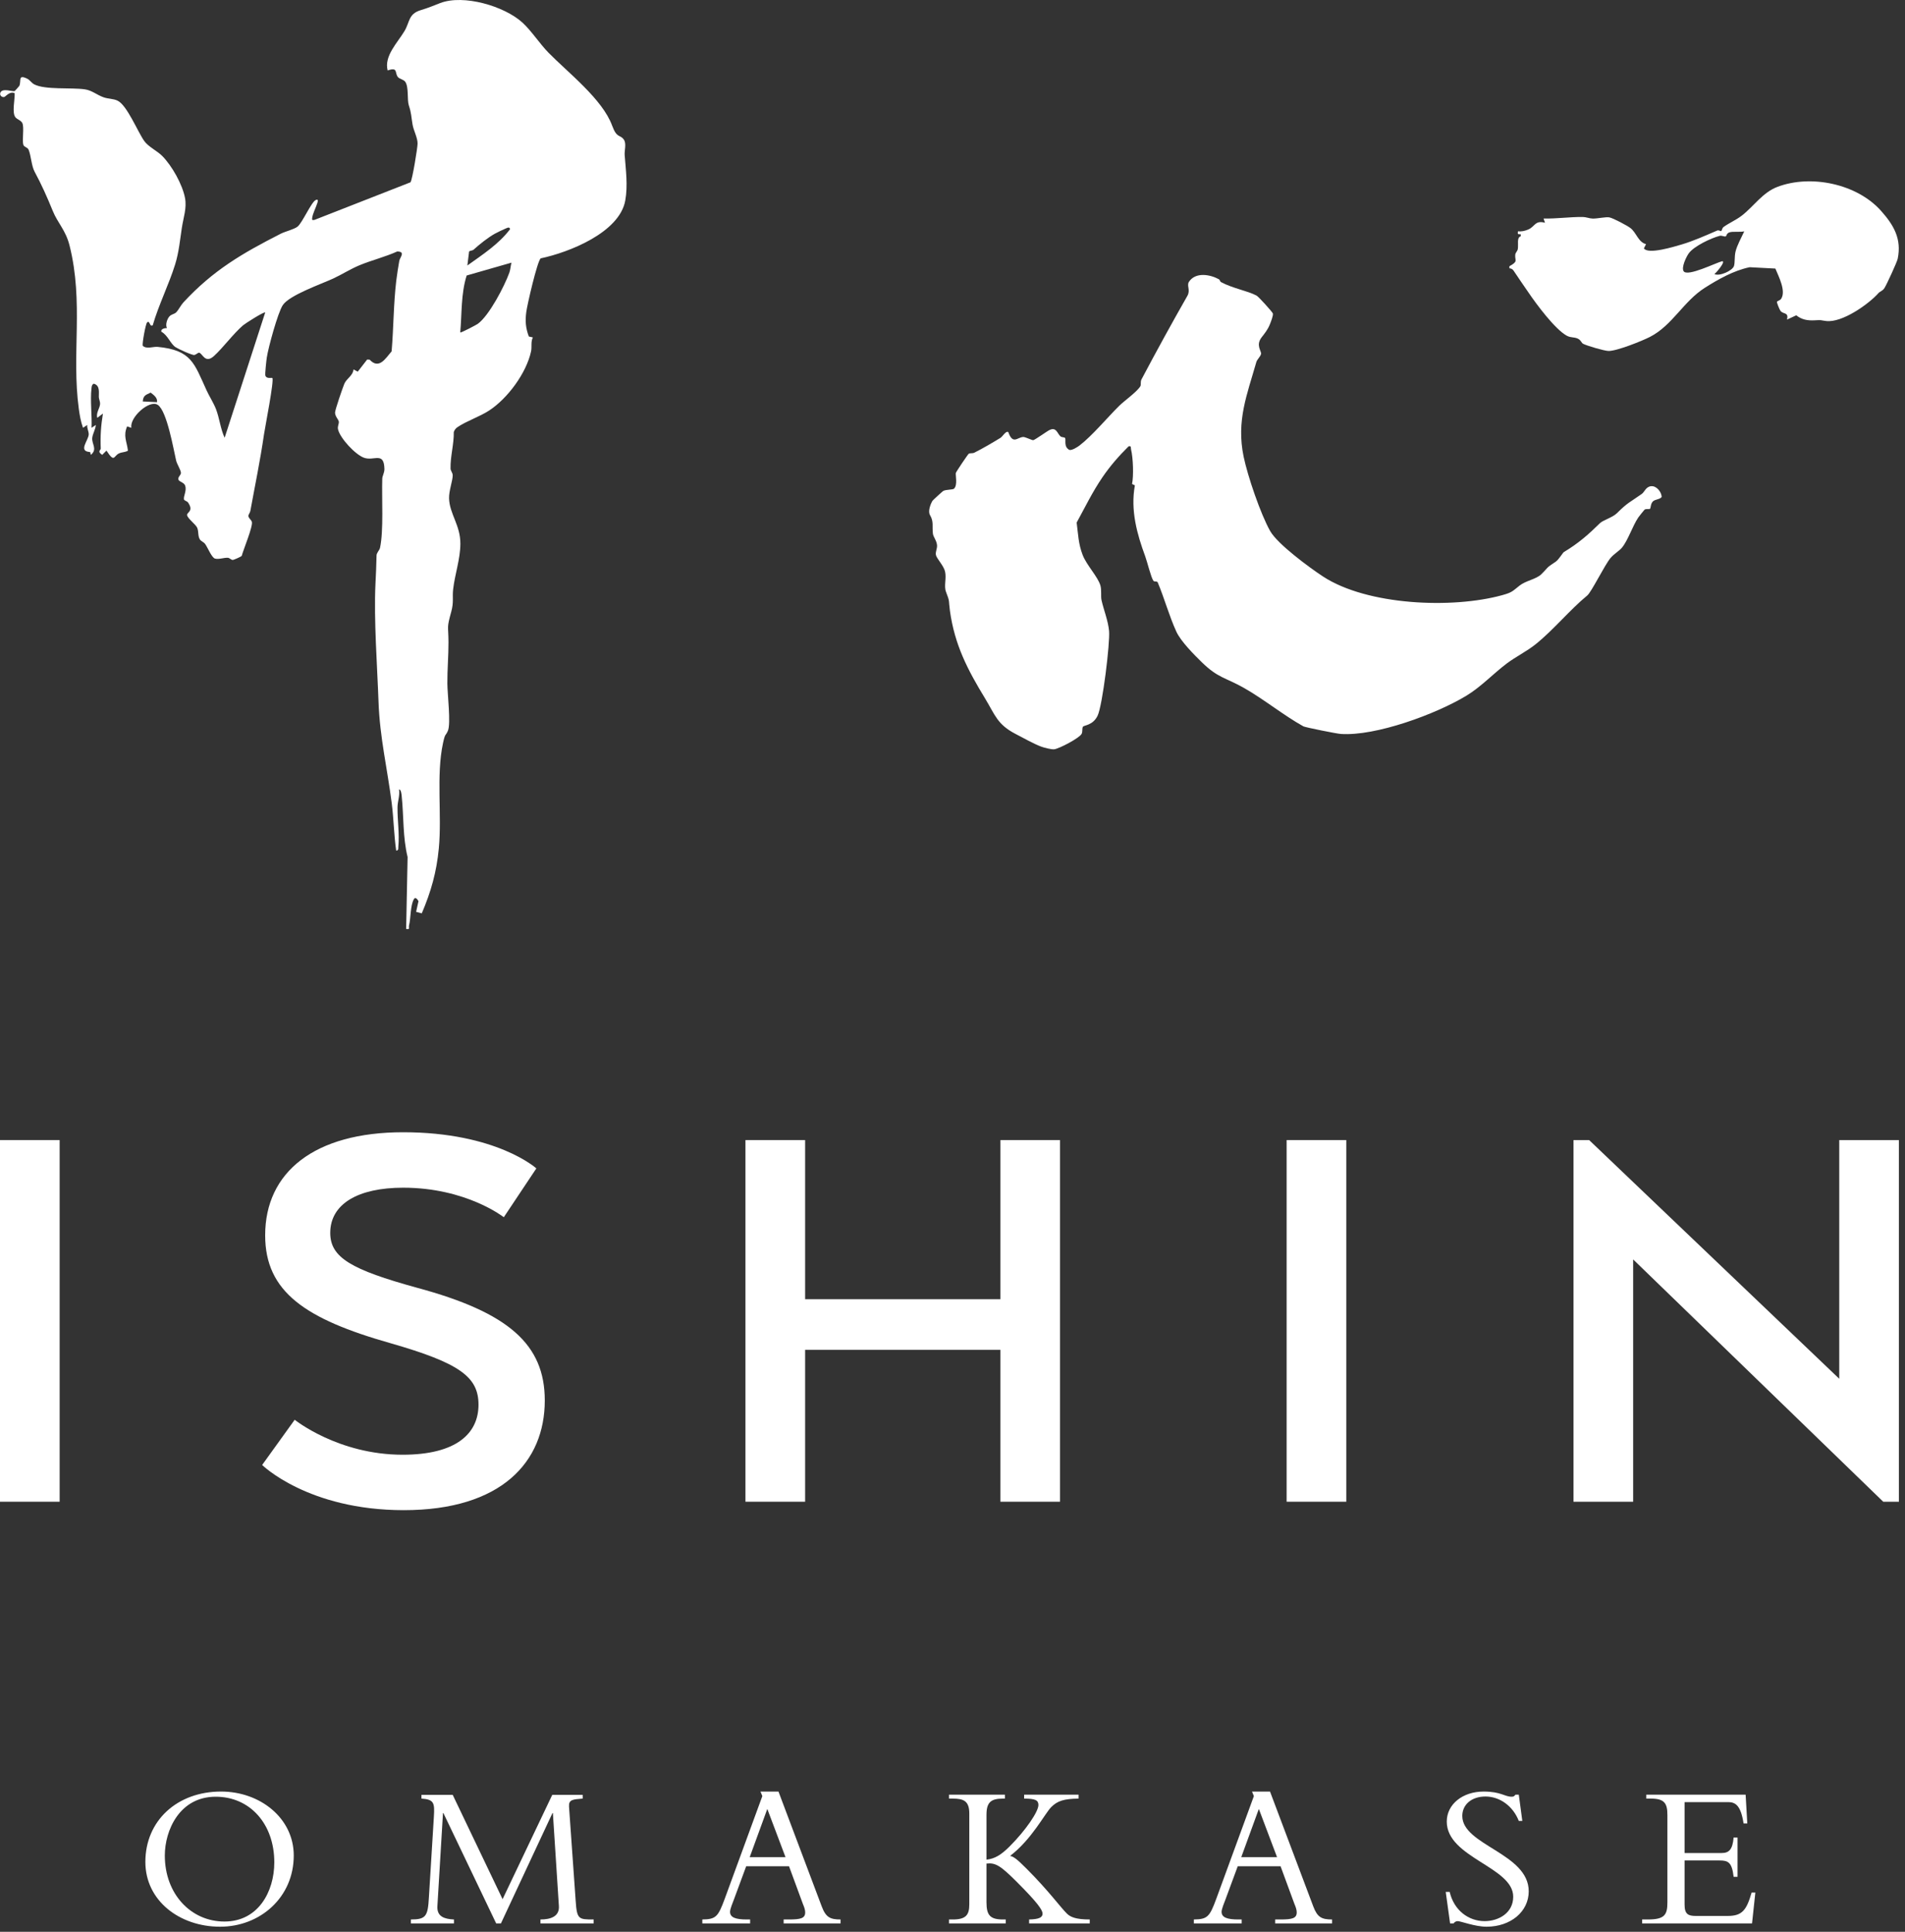
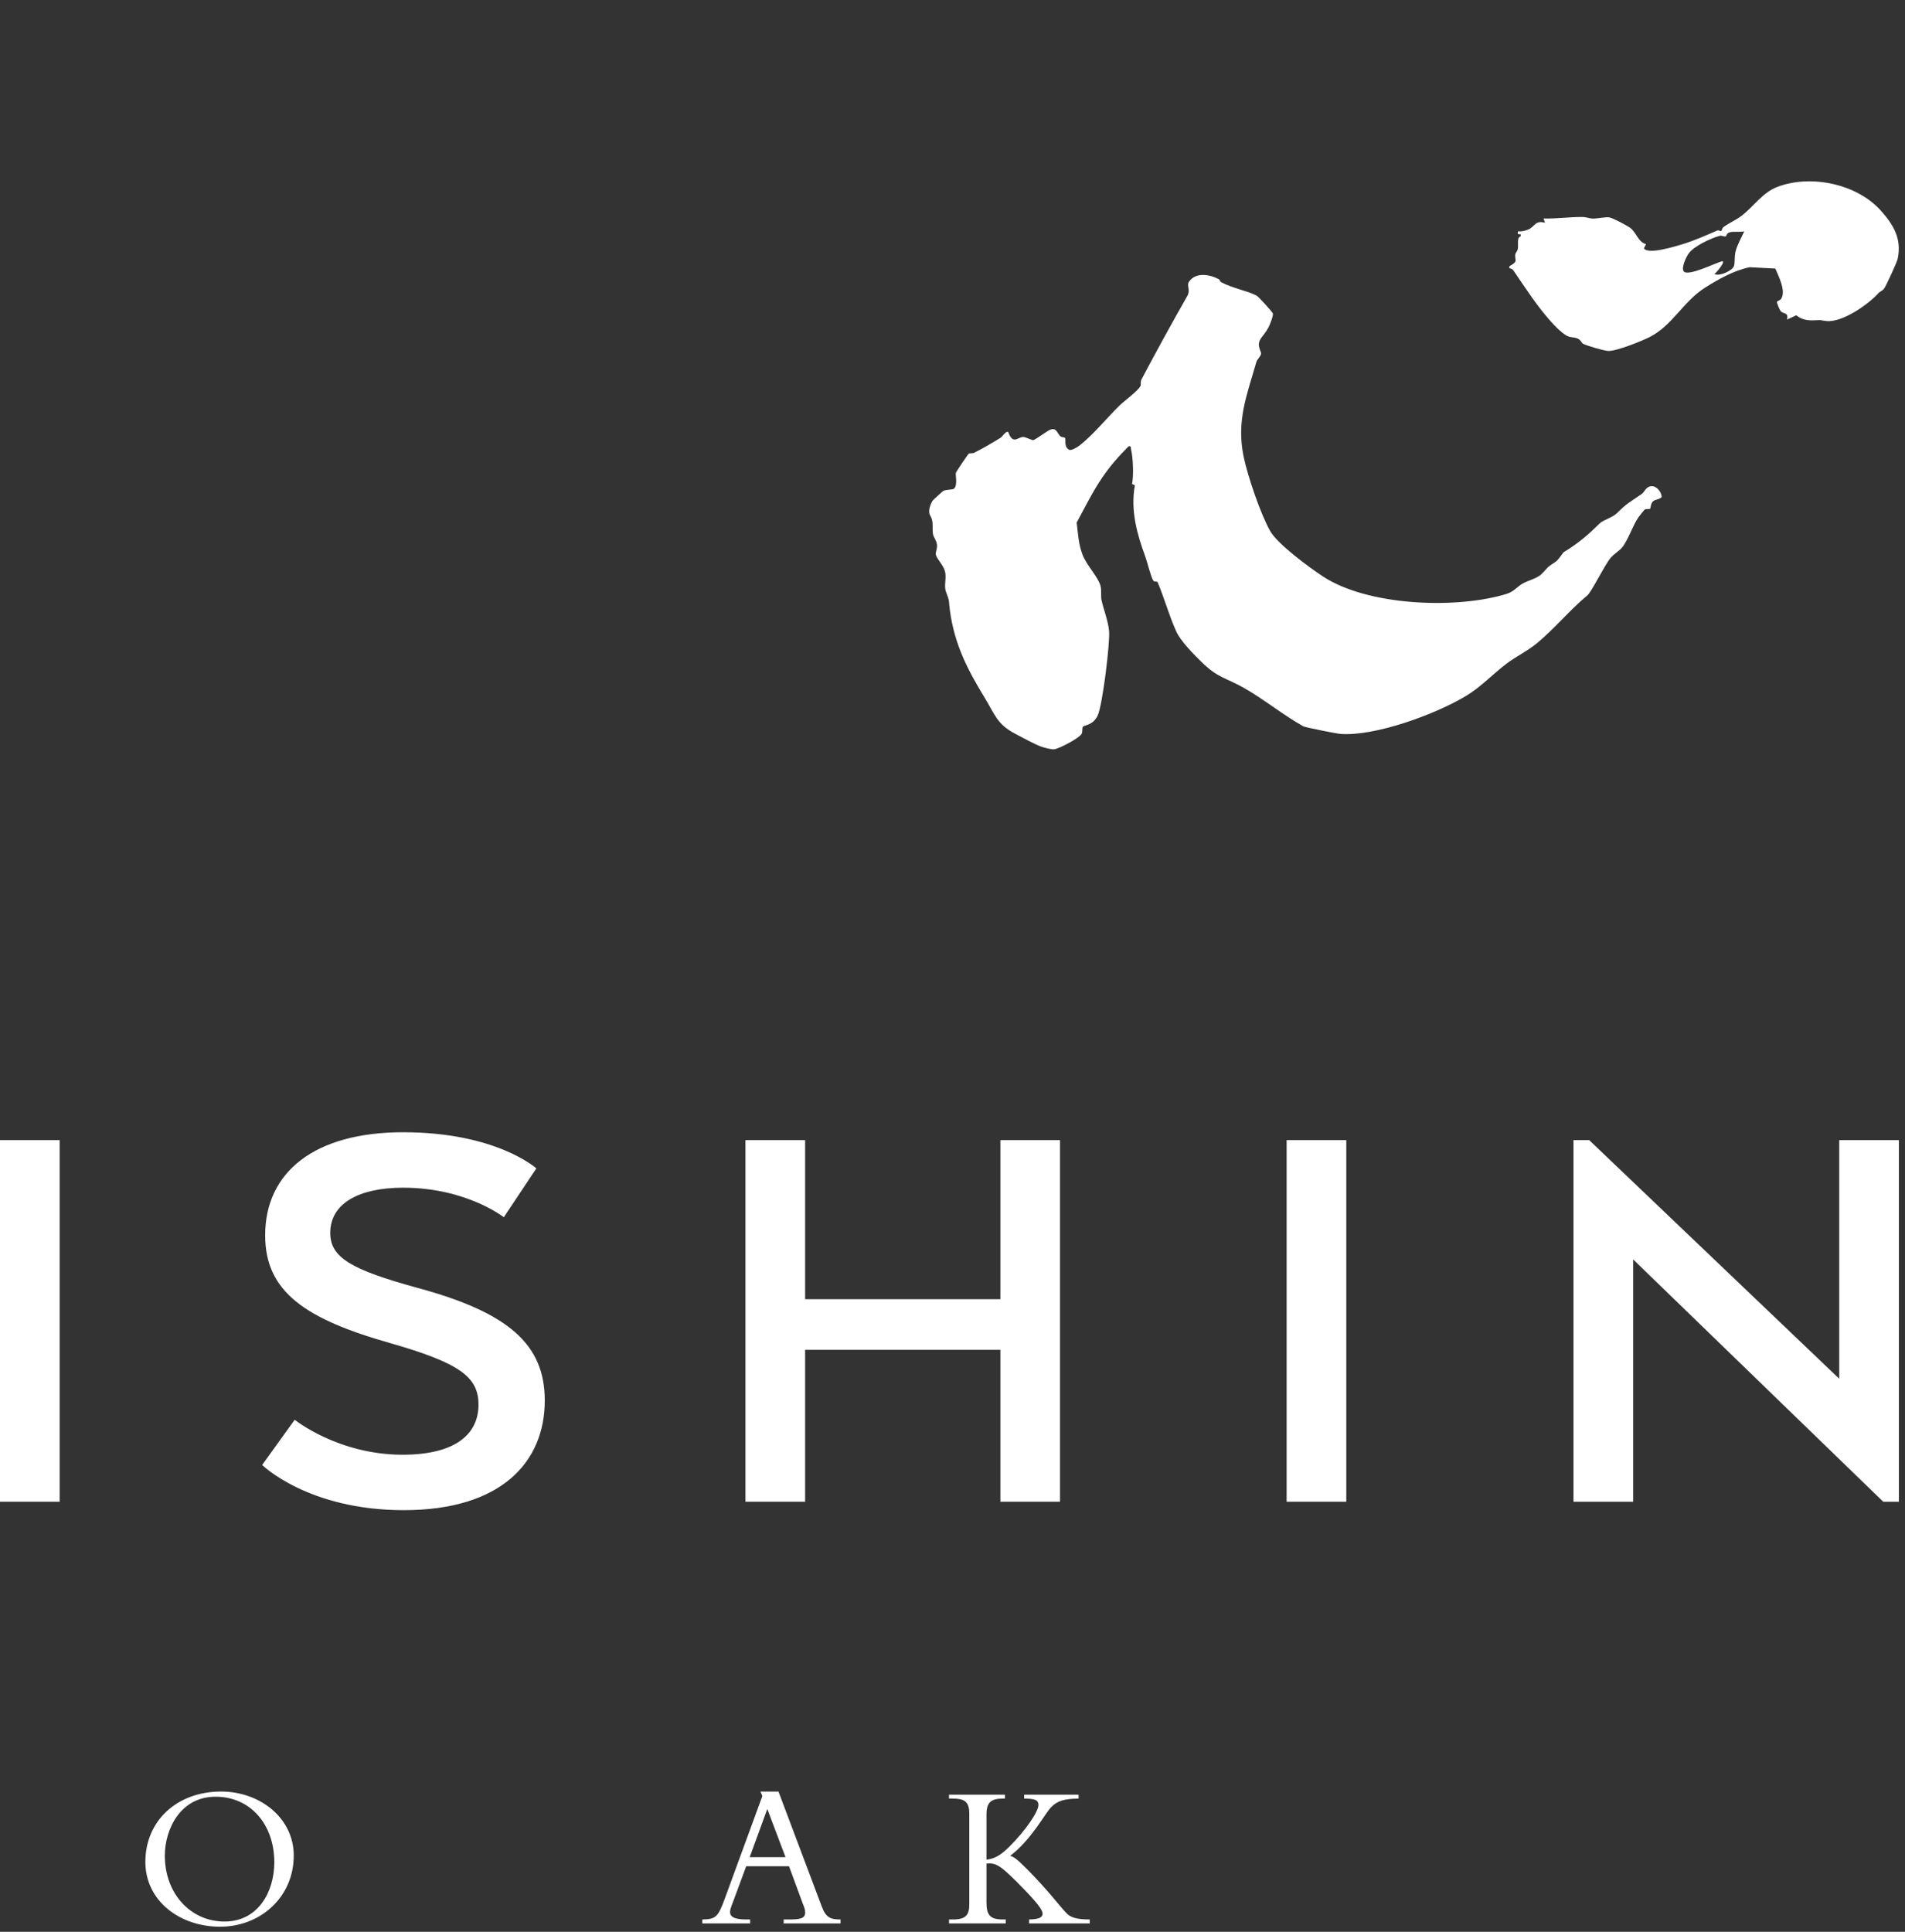
<svg xmlns="http://www.w3.org/2000/svg" width="216" height="219" viewBox="0 0 216 219" fill="none">
  <rect x="0" y="0" width="216" height="219" fill="#333333" stroke="none" />
  <path d="M33.414 160.953C33.414 160.953 38.333 164.917 45.645 164.917C51.726 164.917 54.255 162.525 54.255 159.245C54.255 156.101 52.137 154.53 44.278 152.275C34.643 149.541 30.066 146.467 30.066 140.043C30.066 132.868 35.668 128.359 45.713 128.359C56.305 128.359 60.815 132.458 60.815 132.458L57.124 137.993C57.124 137.993 52.888 134.645 45.713 134.645C40.589 134.645 37.445 136.49 37.445 139.77C37.445 142.572 39.837 143.938 47.285 145.988C57.671 148.789 61.77 152.411 61.77 158.766C61.77 165.737 56.851 171.202 45.782 171.202C34.917 171.202 29.724 166.078 29.724 166.078L33.414 160.953Z" fill="white" />
  <path d="M120.193 170.246H113.428V153.027H91.289V170.246H84.525V129.247H91.289V147.286H113.428V129.247H120.193V170.246Z" fill="white" />
  <path d="M152.65 170.246H145.885V129.247H152.65V170.246Z" fill="white" />
  <path d="M215.31 170.246H213.533L185.176 142.777V170.246H178.411V129.247H180.187L208.545 156.306V129.247H215.31V170.246Z" fill="white" />
  <path d="M24.461 203.688C20.331 203.688 18.688 207.537 18.688 210.352C18.688 214.741 21.669 217.838 25.447 217.838C29.271 217.838 31.102 214.459 31.102 211.126C31.102 206.762 28.333 203.688 24.461 203.688ZM24.953 218.425C20.354 218.425 16.482 215.468 16.482 211.08C16.482 206.41 20.073 203.101 25.071 203.101C29.506 203.101 33.308 206.129 33.308 210.352C33.308 215.093 29.506 218.425 24.953 218.425Z" fill="white" />
-   <path d="M56.259 218.05L50.275 205.541H50.228L49.594 216.102C49.524 217.298 50.415 217.556 51.472 217.604V218.05H46.591V217.604C48.304 217.604 48.515 217.228 48.632 215.093L49.195 205.964C49.289 204.415 49.242 203.993 47.787 203.9V203.477H51.331L56.986 215.304L62.618 203.477H66.068V203.9C64.918 203.993 64.472 204.017 64.519 204.814L65.27 215.445C65.411 217.604 65.598 217.604 67.312 217.604V218.05H61.28V217.604C62.384 217.604 63.464 217.298 63.369 216.055L62.689 205.541H62.642L56.799 218.05H56.259Z" fill="white" />
  <path d="M87.001 205.073L85.006 210.54H89.066L87.001 205.073ZM84.607 211.572L83.246 215.257C83.082 215.703 82.777 216.407 82.777 216.735C82.777 217.369 83.387 217.604 84.678 217.604H85.053V218.049H79.633V217.604C81.157 217.58 81.416 217.322 82.167 215.28L86.438 203.617L86.226 203.102H88.268L93.172 216.125C93.642 217.369 94.135 217.604 95.308 217.604V218.049H88.855V217.604H89.465C90.802 217.604 91.295 217.463 91.295 216.806C91.295 216.43 91.131 216.078 91.037 215.844L89.465 211.572H84.607Z" fill="white" />
  <path d="M116.687 218.05V217.604C117.766 217.58 118.212 217.393 118.212 216.946C118.212 216.547 117.696 215.75 115.325 213.379C113.448 211.502 112.885 211.15 111.853 211.268V215.656C111.853 217.134 112.275 217.604 113.73 217.604H114.035V218.05H107.605V217.604H108.027C109.529 217.604 109.905 217.088 109.905 215.891V205.589C109.905 204.181 109.271 203.9 108.027 203.9H107.605V203.453H113.941V203.9H113.73C112.321 203.9 111.853 204.345 111.853 205.753V210.822C112.768 210.727 113.495 210.306 114.481 209.32C116.311 207.489 117.742 205.378 117.742 204.627C117.742 204.087 117.39 203.9 116.123 203.9V203.453H122.295V203.9C120.628 203.923 119.901 204.158 119.197 204.861C118.47 205.589 116.991 208.522 114.528 210.399C114.95 210.469 115.372 210.822 116.405 211.855C118.869 214.318 120.183 216.149 120.957 216.923C121.356 217.322 121.967 217.604 123.562 217.604V218.05H116.687Z" fill="white" />
-   <path d="M142.735 205.073L140.741 210.54H144.8L142.735 205.073ZM140.342 211.572L138.98 215.257C138.816 215.703 138.511 216.407 138.511 216.735C138.511 217.369 139.121 217.604 140.412 217.604H140.787V218.049H135.366V217.604C136.892 217.58 137.15 217.322 137.901 215.28L142.172 203.617L141.96 203.102H144.002L148.907 216.125C149.376 217.369 149.868 217.604 151.042 217.604V218.049H144.588V217.604H145.199C146.536 217.604 147.029 217.463 147.029 216.806C147.029 216.43 146.865 216.078 146.771 215.844L145.199 211.572H140.342Z" fill="white" />
-   <path d="M164.372 214.482C164.864 216.571 166.507 217.792 168.338 217.792C169.91 217.792 171.577 216.876 171.577 215.022C171.577 211.643 164.043 210.611 164.043 206.504C164.043 204.556 165.827 203.102 168.221 203.102C170.191 203.102 170.59 203.688 171.411 203.688C171.6 203.688 171.693 203.641 171.834 203.454H172.21L172.609 206.434H172.21C171.552 204.744 170.051 203.664 168.431 203.664C166.882 203.664 165.803 204.556 165.803 205.871C165.803 209.203 173.336 210.094 173.336 214.412C173.336 216.712 171.294 218.425 168.549 218.425C167.258 218.425 165.615 217.792 165.287 217.792C165.076 217.792 164.911 217.908 164.818 218.05H164.419L163.926 214.482H164.372Z" fill="white" />
-   <path d="M197.014 212.769H196.569C196.38 211.104 195.935 210.916 194.972 210.916H191.007V215.914C191.007 216.994 191.406 217.204 192.273 217.204H195.888C197.53 217.204 198.023 216.571 198.609 214.553H199.032L198.657 218.05H186.196V217.603H186.854C188.731 217.603 189.059 217.087 189.059 215.679V205.777C189.059 204.462 188.754 203.9 187.182 203.9H186.665V203.453H197.929L198.118 206.715H197.695C197.39 204.72 196.802 204.299 195.959 204.299H191.007V210.071H195.207C196.052 210.071 196.451 209.672 196.569 208.311H197.014V212.769Z" fill="white" />
-   <path d="M17.803 45.593C17.882 45.087 17.421 44.776 17.082 44.508C16.521 44.779 16.251 44.815 16.187 45.511L17.803 45.593ZM57.994 29.776L52.914 31.232C52.257 33.305 52.379 35.541 52.185 37.684C52.26 37.764 54.036 36.813 54.164 36.721C55.464 35.794 57.212 32.42 57.754 30.907C57.88 30.555 57.895 30.138 57.994 29.776ZM52.993 30.098C54.706 28.868 56.54 27.691 57.833 25.985C57.779 25.711 57.599 25.795 57.406 25.875C57.058 26.021 56.423 26.321 56.099 26.501C55.319 26.936 54.361 27.701 53.696 28.307C53.576 28.416 53.272 28.407 53.187 28.52L52.993 30.098ZM59.23 2.554C60.252 3.485 61.215 4.981 62.188 5.971C64.413 8.239 68.311 11.243 69.405 14.235C69.954 15.736 70.298 15.207 70.734 15.825C71.054 16.28 70.789 17.043 70.83 17.586C70.953 19.243 71.206 21.03 70.895 22.741C70.233 26.373 64.488 28.621 61.302 29.29C60.9 29.68 59.78 34.548 59.673 35.37C59.538 36.402 59.599 37.173 59.962 38.148L60.419 38.252C60.164 38.76 60.326 39.318 60.217 39.826C59.69 42.288 57.554 45.176 55.467 46.536C54.381 47.244 52.889 47.732 51.87 48.426C51.667 48.564 51.531 48.75 51.452 48.98C51.478 50.364 51.057 51.721 51.085 53.103C51.091 53.396 51.321 53.577 51.33 53.872C51.348 54.434 50.893 55.632 50.917 56.495C50.967 58.26 52.21 59.533 52.2 61.653C52.191 63.384 51.57 65.123 51.379 66.816C51.275 67.742 51.471 68.236 51.165 69.35C50.627 71.309 50.843 70.817 50.852 72.799C50.859 74.346 50.714 75.917 50.723 77.48C50.731 78.681 51.138 82.025 50.787 82.842C50.506 83.496 50.487 83.055 50.233 84.233C49.438 87.921 50.121 92.355 49.755 96.188C49.5 98.867 48.874 101.074 47.824 103.542L47.181 103.372L47.45 102.165C47.36 101.994 47.109 101.621 46.935 101.923C46.511 102.66 46.592 104.067 46.377 104.923C46.309 105.193 46.539 105.394 46.052 105.315L46.216 97.16C45.663 94.915 45.787 92.56 45.547 90.243C45.53 90.078 45.483 89.484 45.245 89.498C45.354 90.191 45.079 90.844 45.072 91.509C45.057 92.99 45.305 94.526 45.163 96.007C45.144 96.208 45.223 96.386 44.922 96.438C44.666 94.652 44.643 92.843 44.416 91.052C43.919 87.139 43.063 83.594 42.921 79.599C42.777 75.54 42.379 70.289 42.571 66.206C42.624 65.074 42.68 64.03 42.694 62.974C42.699 62.665 43.029 62.38 43.088 62.109C43.514 60.142 43.272 56.42 43.343 54.269C43.355 53.928 43.598 53.601 43.587 53.143C43.534 51.163 42.406 52.296 41.28 51.896C40.288 51.543 38.585 49.704 38.333 48.699C38.238 48.321 38.453 48.058 38.416 47.798C38.383 47.553 38.009 47.236 37.989 46.79C37.975 46.496 38.86 43.943 39.042 43.508C39.288 42.917 40.036 42.573 40.08 41.882L40.562 42.135L41.63 40.76L41.906 40.77C42.977 41.924 43.7 40.647 44.404 39.831C44.632 37.165 44.615 34.467 44.932 31.807C45.007 31.184 45.164 30.184 45.272 29.577C45.343 29.176 46.023 28.523 45.038 28.51C43.661 29.131 42.167 29.491 40.773 30.067C39.725 30.5 38.752 31.129 37.769 31.582C36.407 32.211 32.807 33.461 32.063 34.593C31.496 35.454 30.424 39.397 30.252 40.529C30.204 40.847 30.027 42.408 30.089 42.585C30.23 42.985 30.814 42.792 30.877 42.852C31.11 43.077 30.051 48.437 29.933 49.248C29.489 52.302 28.927 54.948 28.388 57.912C28.351 58.121 28.172 58.326 28.165 58.454C28.15 58.73 28.474 58.907 28.555 59.149C28.715 59.635 27.587 62.321 27.406 63.025C27.315 63.117 26.52 63.472 26.411 63.477C26.194 63.489 26.038 63.239 25.826 63.231C25.357 63.215 24.795 63.445 24.373 63.322C24.002 63.214 23.556 62.084 23.267 61.679C23.108 61.454 22.788 61.355 22.663 61.153C22.416 60.757 22.542 60.27 22.363 59.838C22.2 59.445 21.268 58.785 21.213 58.396C21.167 58.071 21.998 57.971 21.335 56.985C21.209 56.797 20.89 56.759 20.86 56.619C20.782 56.251 21.187 55.657 21.002 55.067C20.884 54.689 20.301 54.618 20.232 54.37C20.147 54.065 20.515 53.875 20.515 53.613C20.513 53.293 20.069 52.628 19.973 52.222C19.675 50.954 18.935 46.589 17.889 45.9C16.942 45.276 14.665 47.329 14.897 48.499L14.415 48.337C13.95 49.426 14.375 50.019 14.508 51.088C14.201 51.283 13.86 51.239 13.507 51.394C12.864 51.675 13.015 52.534 12.072 51.082L11.591 51.565C10.976 51.175 11.432 51.035 11.424 50.848C11.363 49.465 11.445 48.25 11.67 46.886L11.027 47.368C10.872 46.81 11.313 46.28 11.344 45.818C11.366 45.504 11.214 45.269 11.206 45.009C11.189 44.495 11.373 43.692 10.623 43.496C10.389 43.645 10.399 43.811 10.371 44.053C10.217 45.399 10.441 47.115 10.381 48.499L10.863 48.177C10.835 48.677 10.506 49.171 10.459 49.648C10.391 50.347 11.086 50.933 10.296 51.565L10.221 51.246C8.8 51.169 10.049 49.926 10.061 49.231C10.066 48.903 9.84 48.532 9.894 48.176L9.412 48.498C9.156 47.784 9.033 47.071 8.932 46.317C8.097 40.12 9.511 34.294 7.885 27.831C7.445 26.08 6.55 25.308 5.982 23.909C5.368 22.396 4.68 20.86 3.93 19.477C3.559 18.791 3.527 17.653 3.244 16.976C3.122 16.684 2.744 16.687 2.656 16.434C2.477 15.92 2.77 14.441 2.532 13.954C2.378 13.64 1.948 13.538 1.754 13.303C1.334 12.796 1.697 11.283 1.662 10.569C1.103 10.292 0.635 10.977 0.458 11.003C0.206 11.041 -0.09 10.799 0.05 10.489C0.298 9.941 1.469 10.432 1.669 10.321C1.704 10.301 2.183 9.763 2.197 9.726C2.431 9.13 2.018 8.412 3.074 8.914C3.382 9.061 3.56 9.394 3.879 9.562C5.1 10.204 8.074 9.908 9.61 10.126C10.434 10.243 10.968 10.758 11.756 11.035C12.257 11.212 12.86 11.185 13.329 11.411C14.404 11.929 15.594 14.9 16.349 15.976C16.809 16.632 17.803 17.093 18.376 17.663C19.507 18.791 20.697 20.939 20.98 22.455C21.193 23.595 20.8 24.649 20.619 25.823C20.42 27.116 20.292 28.579 19.859 29.974C19.154 32.246 17.986 34.567 17.318 36.878C16.937 37.112 17.009 36.252 16.677 36.556C16.511 36.706 16.113 38.917 16.182 39.193C16.598 39.613 17.376 39.277 17.864 39.323C21.723 39.692 22.018 41.194 23.422 44.253C23.747 44.961 24.227 45.69 24.499 46.404C24.891 47.438 25 48.618 25.47 49.628L30.07 35.426C29.946 35.301 27.789 36.682 27.566 36.875C26.439 37.845 25.308 39.405 24.268 40.354C23.236 41.297 22.945 40.011 22.568 39.986C22.445 39.977 22.224 40.207 22.042 40.244C21.797 40.293 20.211 39.556 19.917 39.365C19.308 38.968 19.043 38.012 18.289 37.601C18.218 37.27 18.705 37.19 18.931 37.191C18.73 36.837 18.939 36.205 19.176 35.909C19.421 35.604 19.759 35.629 19.972 35.414C20.259 35.123 20.489 34.617 20.788 34.293C24.156 30.645 27.464 28.72 31.862 26.482C32.323 26.248 33.345 26.002 33.738 25.693C34.279 25.266 35.31 22.885 35.803 22.675C36.123 22.539 36.042 22.82 35.982 23.015C35.825 23.518 35.462 24.204 35.399 24.695C35.366 24.952 35.383 24.962 35.641 24.936L46.543 20.666C46.757 20.382 47.34 16.771 47.347 16.29C47.358 15.62 46.902 14.83 46.779 14.121C46.611 13.152 46.662 12.888 46.354 11.942C46.144 11.296 46.364 9.898 45.96 9.287C45.781 9.017 45.285 8.939 45.127 8.749C44.72 8.259 45.176 7.572 43.953 7.986C43.529 6.348 45.08 4.836 45.864 3.521C46.474 2.5 46.292 1.581 47.694 1.155C48.682 0.855 49.064 0.671 49.924 0.343C52.569 -0.665 57.184 0.693 59.23 2.554Z" fill="white" />
  <path d="M138.431 31.973C139.771 32.696 141.426 32.957 142.473 33.508C142.707 33.631 144.286 35.382 144.325 35.539C144.385 35.775 144.097 36.486 143.989 36.759C143.747 37.374 143.403 37.786 143.053 38.239C142.358 39.138 143.035 39.782 142.985 40.114C142.943 40.4 142.537 40.743 142.453 41.038C141.404 44.726 140.166 47.691 141.007 51.76C141.462 53.959 142.93 58.279 144.021 60.206C144.866 61.697 148.494 64.363 150.01 65.355C155.02 68.633 164.67 69.039 170.339 67.469C171.467 67.158 171.477 67.032 172.313 66.375C173.01 65.826 174.188 65.663 174.756 65.106C175.634 64.245 175.215 64.451 176.395 63.678C176.734 63.454 177.201 62.656 177.32 62.585C178.955 61.607 180.111 60.594 181.418 59.304C181.746 58.98 182.849 58.661 183.33 58.184C184.594 56.933 184.755 56.985 186.152 55.998C186.479 55.767 186.61 55.177 187.214 55.118C187.815 55.059 188.375 55.745 188.41 56.313C188.333 56.586 187.689 56.607 187.448 56.814C187.141 57.08 187.177 57.607 187.095 57.673C186.989 57.757 186.651 57.654 186.471 57.776C186.423 57.809 185.803 58.599 185.755 58.67C185.111 59.622 184.592 61.266 183.898 62.096C183.595 62.457 182.977 62.814 182.603 63.268C181.916 64.103 180.453 67.111 179.972 67.508C177.979 69.15 176.164 71.393 174.126 73.03C173.099 73.854 171.865 74.449 170.834 75.226C169.304 76.381 167.938 77.858 166.254 78.878C162.845 80.944 155.978 83.484 152.015 83.204C151.544 83.171 147.994 82.459 147.787 82.344C145.558 81.106 143.329 79.287 141.073 78.004C138.922 76.781 138.142 76.898 136.285 75.093C135.391 74.224 133.886 72.703 133.386 71.617C132.57 69.842 132.028 67.833 131.276 66.041C131.189 65.834 130.898 66.004 130.776 65.835C130.511 65.472 130.078 63.684 129.854 63.076C128.934 60.584 128.161 57.852 128.679 55.024L128.359 54.867C128.551 53.944 128.482 51.918 128.246 50.956C128.192 50.735 128.31 50.529 127.968 50.599C126.852 51.707 125.896 52.797 125.008 54.096C123.871 55.758 123.019 57.527 122.078 59.24C122.25 60.563 122.268 61.644 122.755 62.91C123.213 64.096 124.48 65.369 124.772 66.38C124.923 66.905 124.797 67.59 124.896 68.034C125.136 69.121 125.647 70.364 125.753 71.537C125.874 72.876 125.011 79.98 124.451 81.14C123.918 82.244 122.919 82.2 122.792 82.387C122.667 82.573 122.775 82.951 122.637 83.2C122.366 83.688 120.109 84.868 119.537 84.944C119.239 84.983 118.424 84.773 118.109 84.661C117.278 84.366 115.936 83.611 115.163 83.211C113.062 82.123 112.835 81.055 111.68 79.157C109.72 75.936 108.247 73.125 107.708 69.242C107.543 68.053 107.728 68.281 107.265 67.099C107.004 66.433 107.336 65.575 107.155 64.79C107.001 64.12 106.191 63.312 106.118 62.908C106.054 62.553 106.266 62.226 106.248 61.839C106.222 61.307 105.823 60.869 105.78 60.514C105.675 59.65 105.895 59.139 105.449 58.395C105.197 57.971 105.489 57.179 105.732 56.772C105.774 56.701 106.879 55.694 106.952 55.654C107.256 55.492 108.03 55.524 108.162 55.408C108.61 55.014 108.319 53.869 108.379 53.615C108.409 53.488 109.734 51.513 109.843 51.439C109.973 51.349 110.274 51.414 110.451 51.328C111.371 50.879 112.578 50.163 113.445 49.634C113.667 49.499 114.058 48.804 114.324 48.984C114.854 50.457 115.357 49.561 116.027 49.538C116.243 49.53 117.017 49.916 117.151 49.902C117.331 49.884 118.741 48.867 119.014 48.743C119.798 48.386 119.867 49.147 120.254 49.479C120.369 49.578 120.703 49.563 120.762 49.649C120.899 49.85 120.572 50.675 121.272 51.012C121.572 51.061 122.173 50.68 122.395 50.51C123.85 49.396 125.546 47.344 126.914 45.995C127.46 45.457 128.955 44.39 129.301 43.783C129.402 43.606 129.289 43.278 129.425 43.02C131.113 39.829 132.878 36.612 134.63 33.543C135.01 32.877 134.525 32.382 134.811 31.948C135.558 30.812 137.212 31.109 138.214 31.663C138.308 31.715 138.346 31.927 138.431 31.973Z" fill="white" />
  <path d="M197.775 26.226C197.327 26.342 196.449 26.203 196.07 26.351C195.75 26.477 195.774 26.739 195.686 26.788C195.538 26.871 195.239 26.672 194.994 26.735C194.015 26.988 192.067 27.907 191.479 28.724C191.204 29.106 190.61 30.327 190.906 30.754C191.353 31.398 194.561 29.788 195.271 29.612C195.736 29.608 194.53 31.005 194.386 31.066C194.96 31.366 196.464 30.676 196.612 30.146C196.733 29.717 196.648 29.107 196.781 28.539C196.951 27.809 197.46 26.918 197.775 26.226ZM212.997 33.224C211.883 34.476 208.877 36.611 207.063 36.392C206.307 36.301 206.661 36.263 205.76 36.313C204.968 36.357 204.299 36.247 203.671 35.745L202.618 36.232C202.827 35.366 202.245 35.657 201.895 35.26C201.787 35.139 201.468 34.349 201.479 34.229C201.49 34.115 201.825 34.073 201.953 33.88C202.54 32.999 201.669 31.335 201.302 30.447L198.387 30.293C196.579 30.669 194.834 31.654 193.296 32.632C190.875 34.169 189.623 36.895 187.071 38.199C186.17 38.659 183.284 39.817 182.37 39.787C181.881 39.772 179.936 39.199 179.5 38.973C179.341 38.891 179.259 38.612 179.01 38.45C178.592 38.179 178.137 38.33 177.642 38.054C176.298 37.305 174.226 34.513 173.314 33.17C172.761 32.356 172.168 31.52 171.613 30.675C171.503 30.507 171.339 30.432 171.144 30.418L171.144 30.181C172.183 29.612 171.748 29.559 171.807 28.88C171.827 28.64 172.059 28.48 172.099 28.229C172.185 27.692 171.955 26.917 172.436 26.788L172.428 26.551C172.095 26.572 172.067 26.567 172.112 26.226C172.54 26.263 172.886 26.183 173.278 26.02C174.056 25.697 174.033 24.942 175.178 25.254L175.017 24.773C176.497 24.809 177.945 24.587 179.453 24.598C179.836 24.601 180.189 24.765 180.589 24.78C181.093 24.798 182.084 24.567 182.474 24.644C182.92 24.73 184.459 25.552 184.85 25.84C185.542 26.351 185.737 27.446 186.638 27.68L186.394 28.162C186.889 28.878 189.822 27.964 190.641 27.726C191.986 27.333 193.433 26.682 194.709 26.133C194.871 26.064 195.12 26.226 195.169 26.195C195.226 26.159 195.269 25.849 195.425 25.736C196.061 25.273 196.833 24.954 197.489 24.45C198.815 23.43 199.852 21.822 201.533 21.185C205.339 19.744 210.551 20.843 213.269 23.886C214.718 25.507 215.64 27.074 215.172 29.337C215.094 29.716 213.905 32.302 213.662 32.668C213.443 32.999 213.178 33.021 212.997 33.224Z" fill="white" />
  <path d="M6.764 170.246H0V129.247H6.764V170.246Z" fill="white" />
</svg>